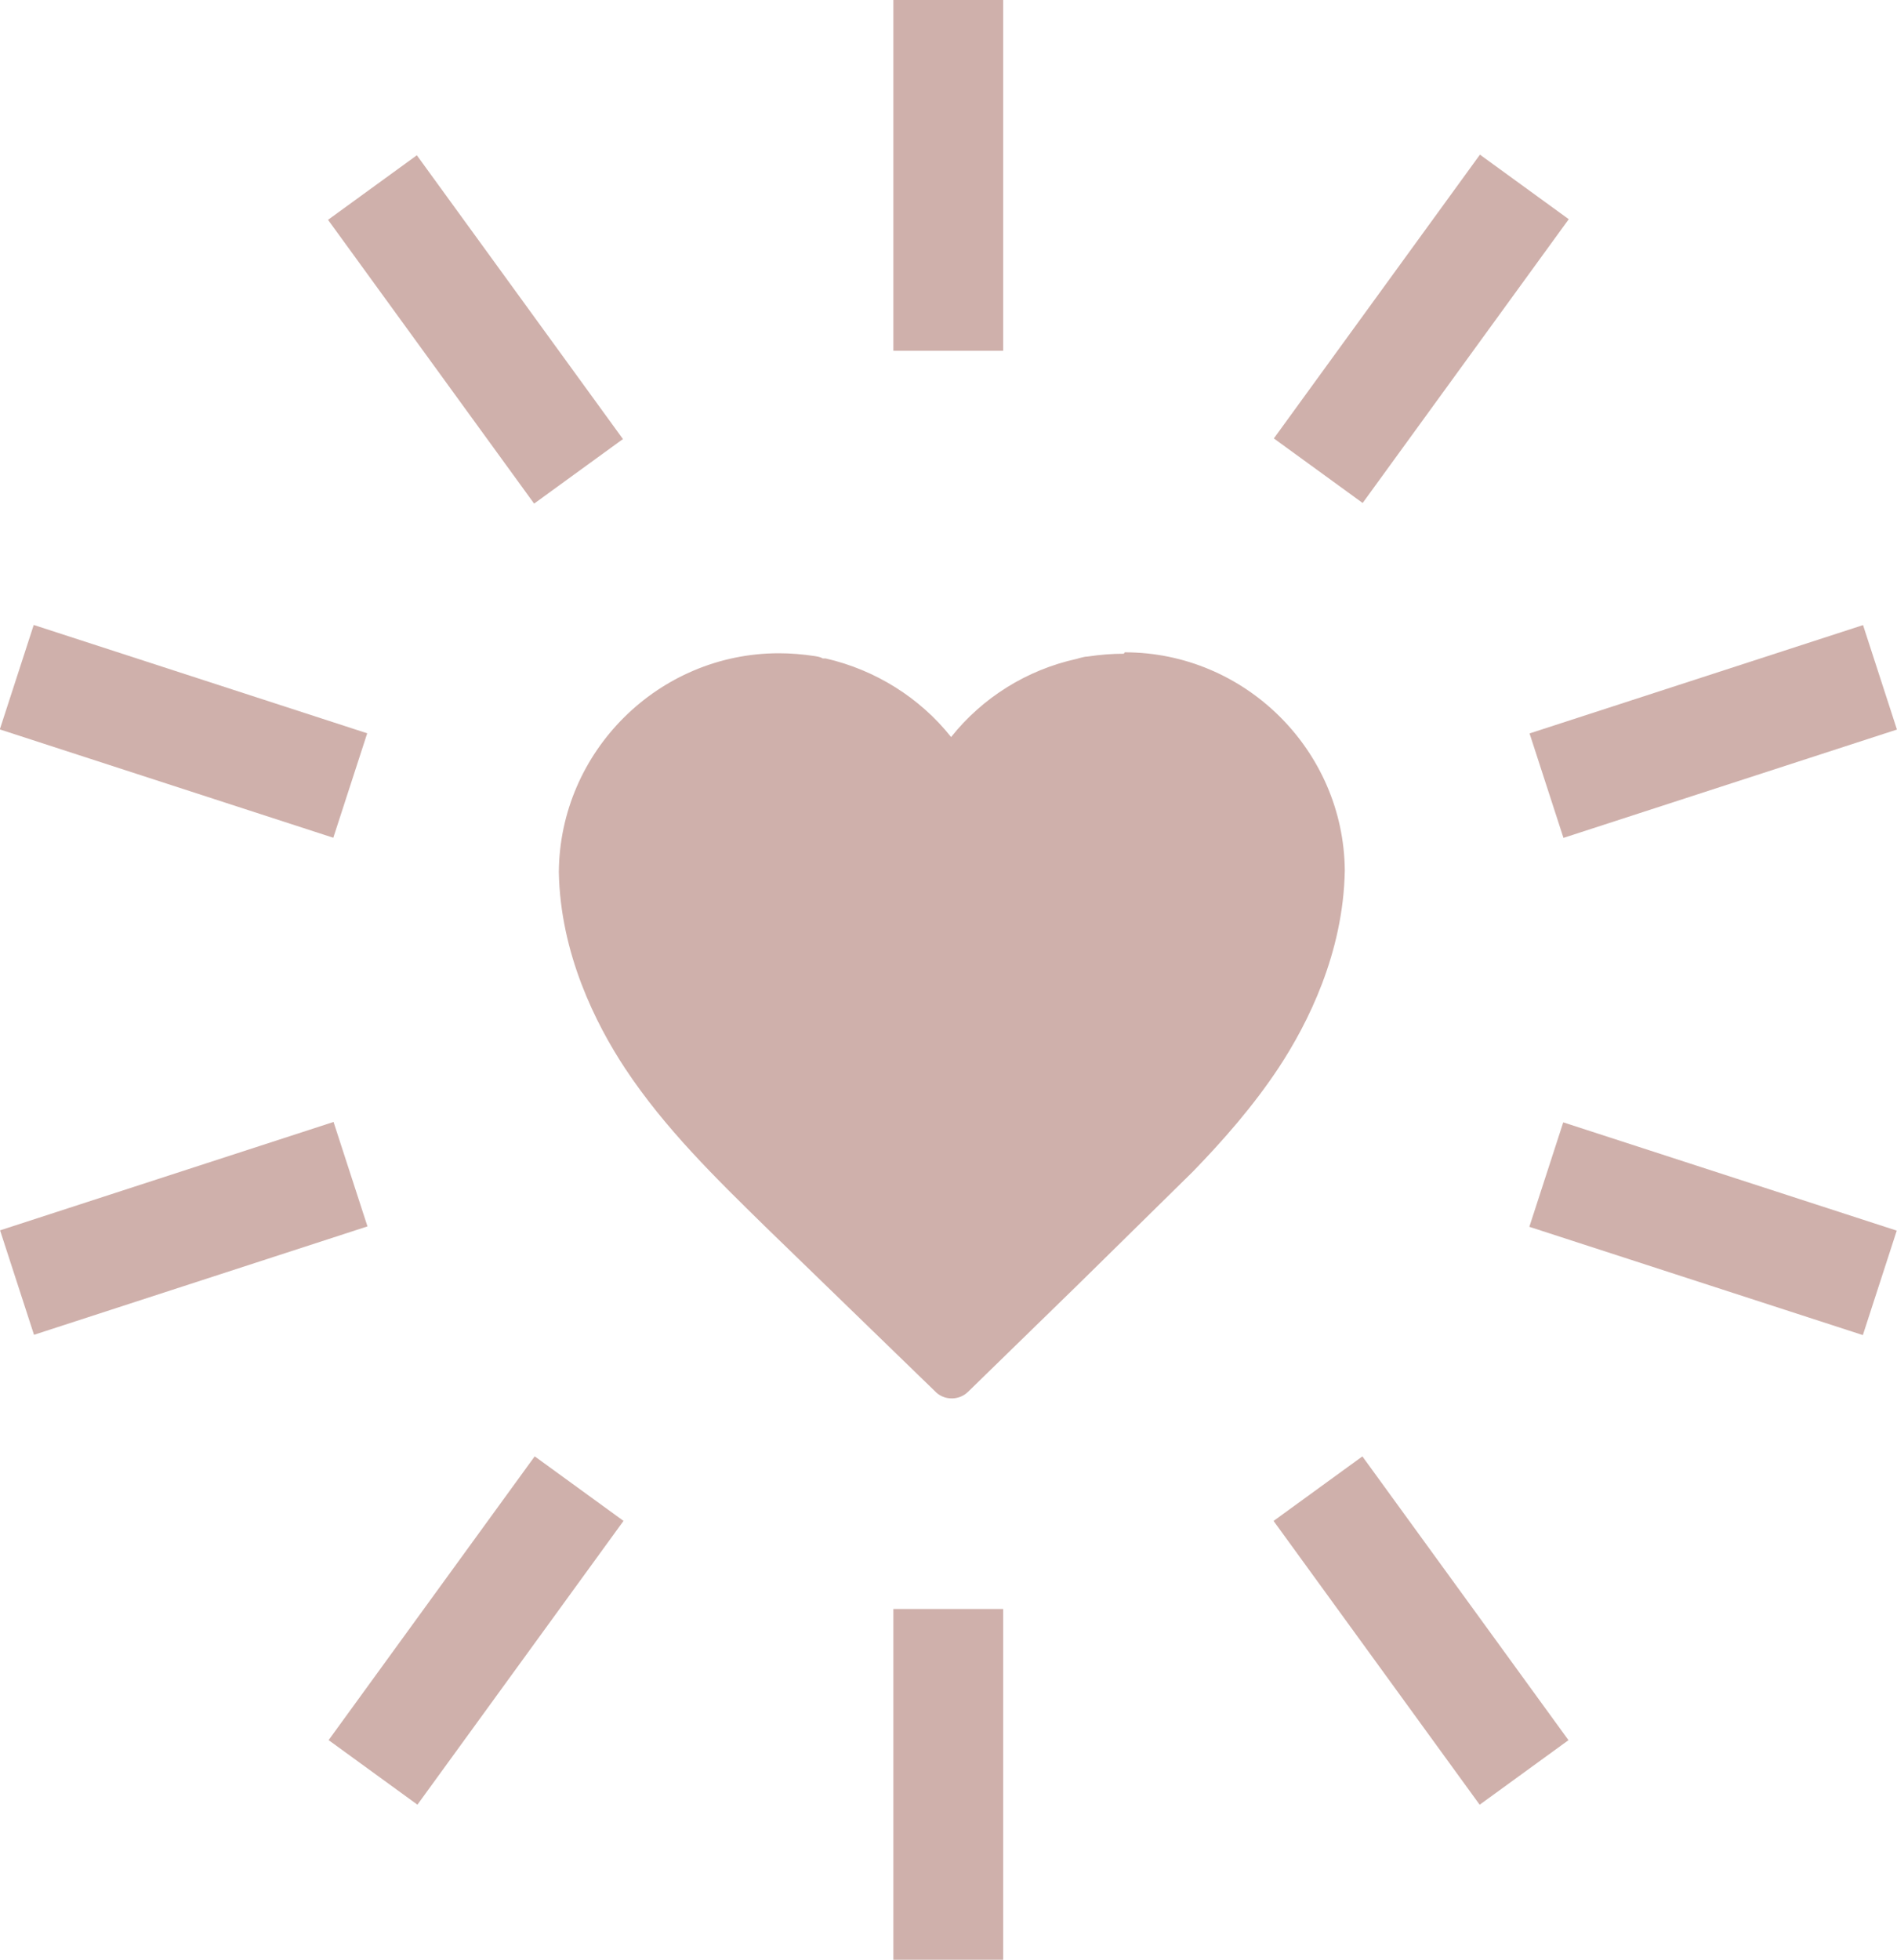
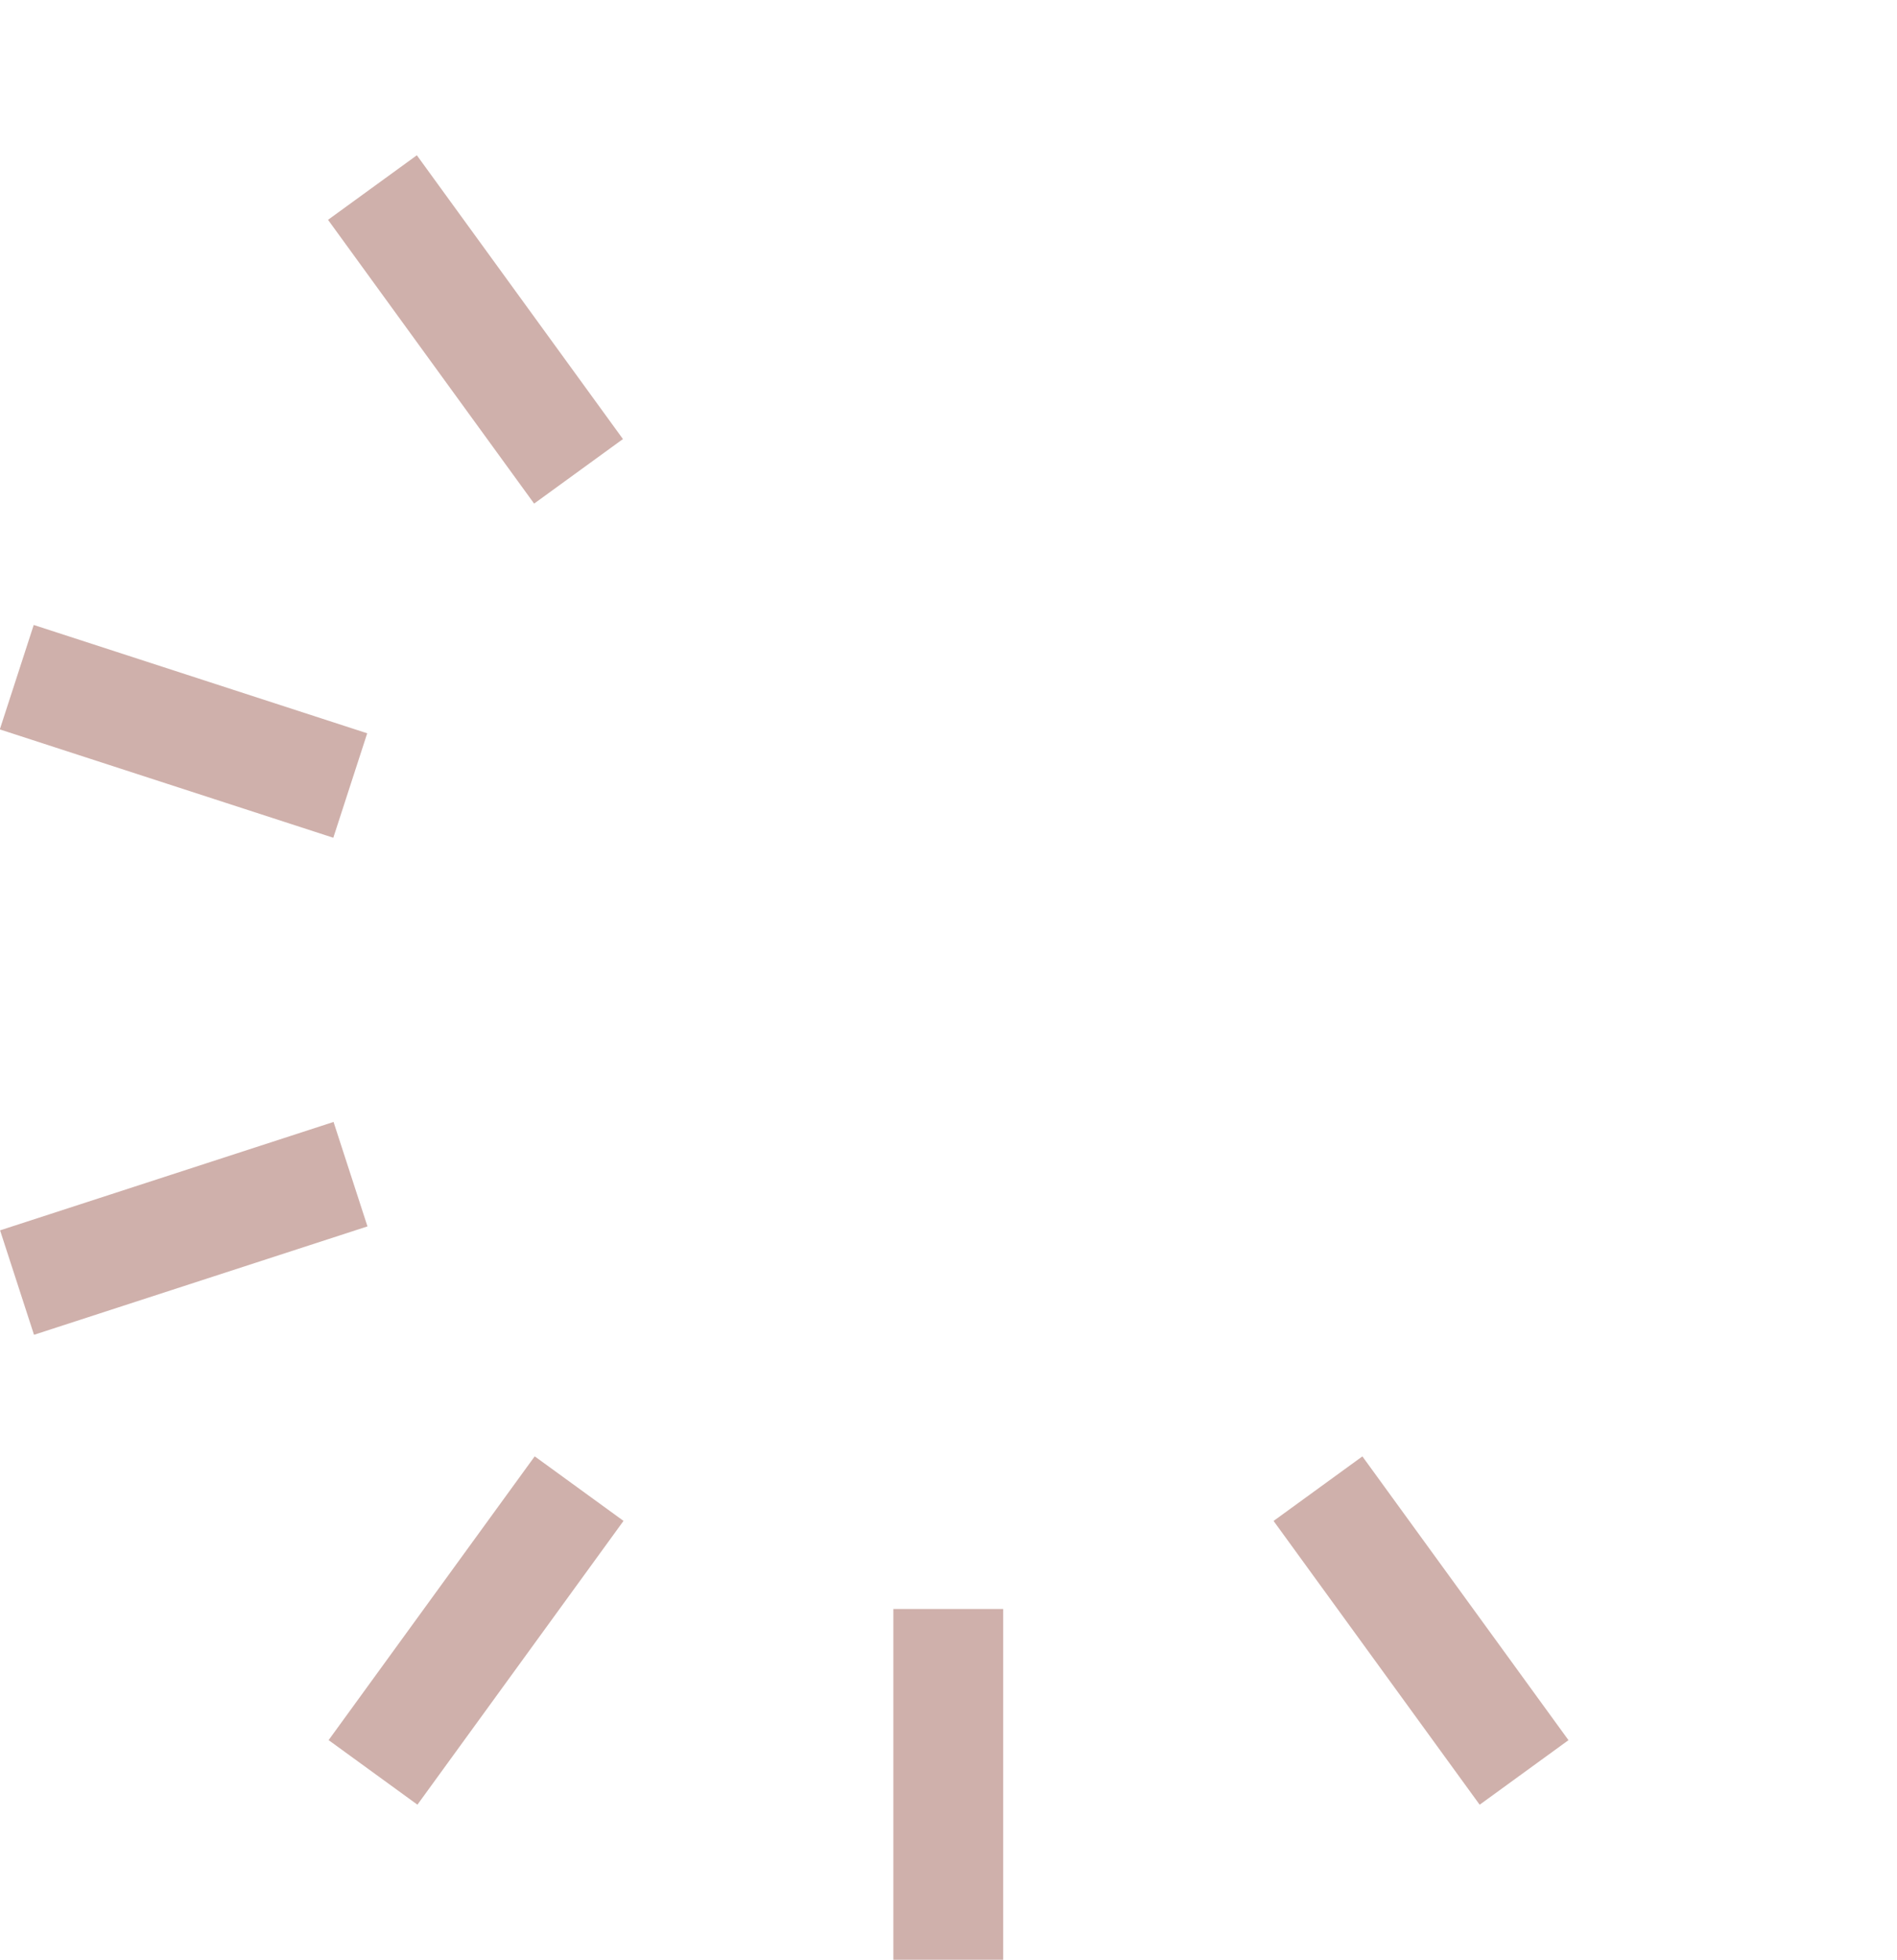
<svg xmlns="http://www.w3.org/2000/svg" id="Livello_2" data-name="Livello 2" viewBox="0 0 40.09 41.4">
  <defs>
    <style>      .cls-1 {        fill: #cfb0ab;      }    </style>
  </defs>
  <g id="Livello_1-2" data-name="Livello 1">
    <g>
-       <path class="cls-1" d="M23.75,13.81c-.25,0-.5,.02-.77,.06-.06,0-.11,.02-.16,.03l-.07,.02c-1.05,.23-1.99,.82-2.65,1.65-.66-.83-1.6-1.42-2.65-1.66h-.06c-.05-.03-.11-.04-.17-.05-.26-.04-.52-.06-.76-.06-2.54,0-4.63,2.07-4.65,4.62,.03,1.72,.78,3.21,1.4,4.15,.84,1.27,1.92,2.32,2.96,3.34l3.62,3.51h0c.19,.17,.49,.16,.67-.02l2.33-2.27,2.42-2.38c.65-.67,1.28-1.39,1.81-2.19,.62-.94,1.37-2.43,1.4-4.17-.02-2.54-2.11-4.61-4.65-4.61Z" />
      <g>
-         <rect class="cls-1" x="18.88" width="2.32" height="7.41" />
        <rect class="cls-1" x="8.89" y="3.25" width="2.32" height="7.41" transform="translate(-2.17 7.24) rotate(-36)" />
        <rect class="cls-1" x="2.72" y="11.74" width="2.32" height="7.41" transform="translate(-12.01 14.37) rotate(-72.01)" />
        <rect class="cls-1" x=".18" y="24.79" width="7.41" height="2.32" transform="translate(-7.83 2.47) rotate(-18)" />
        <rect class="cls-1" x="6.35" y="33.29" width="7.41" height="2.32" transform="translate(-23.72 22.33) rotate(-54)" />
        <rect class="cls-1" x="18.88" y="33.99" width="2.32" height="7.41" />
        <rect class="cls-1" x="28.87" y="30.74" width="2.32" height="7.41" transform="translate(-14.51 24.23) rotate(-36)" />
-         <rect class="cls-1" x="35.04" y="22.24" width="2.32" height="7.41" transform="translate(.35 52.38) rotate(-72.02)" />
-         <rect class="cls-1" x="32.5" y="14.29" width="7.41" height="2.32" transform="translate(-3 11.94) rotate(-17.99)" />
-         <rect class="cls-1" x="26.33" y="5.79" width="7.41" height="2.32" transform="translate(6.76 27.16) rotate(-54)" />
      </g>
    </g>
  </g>
</svg>